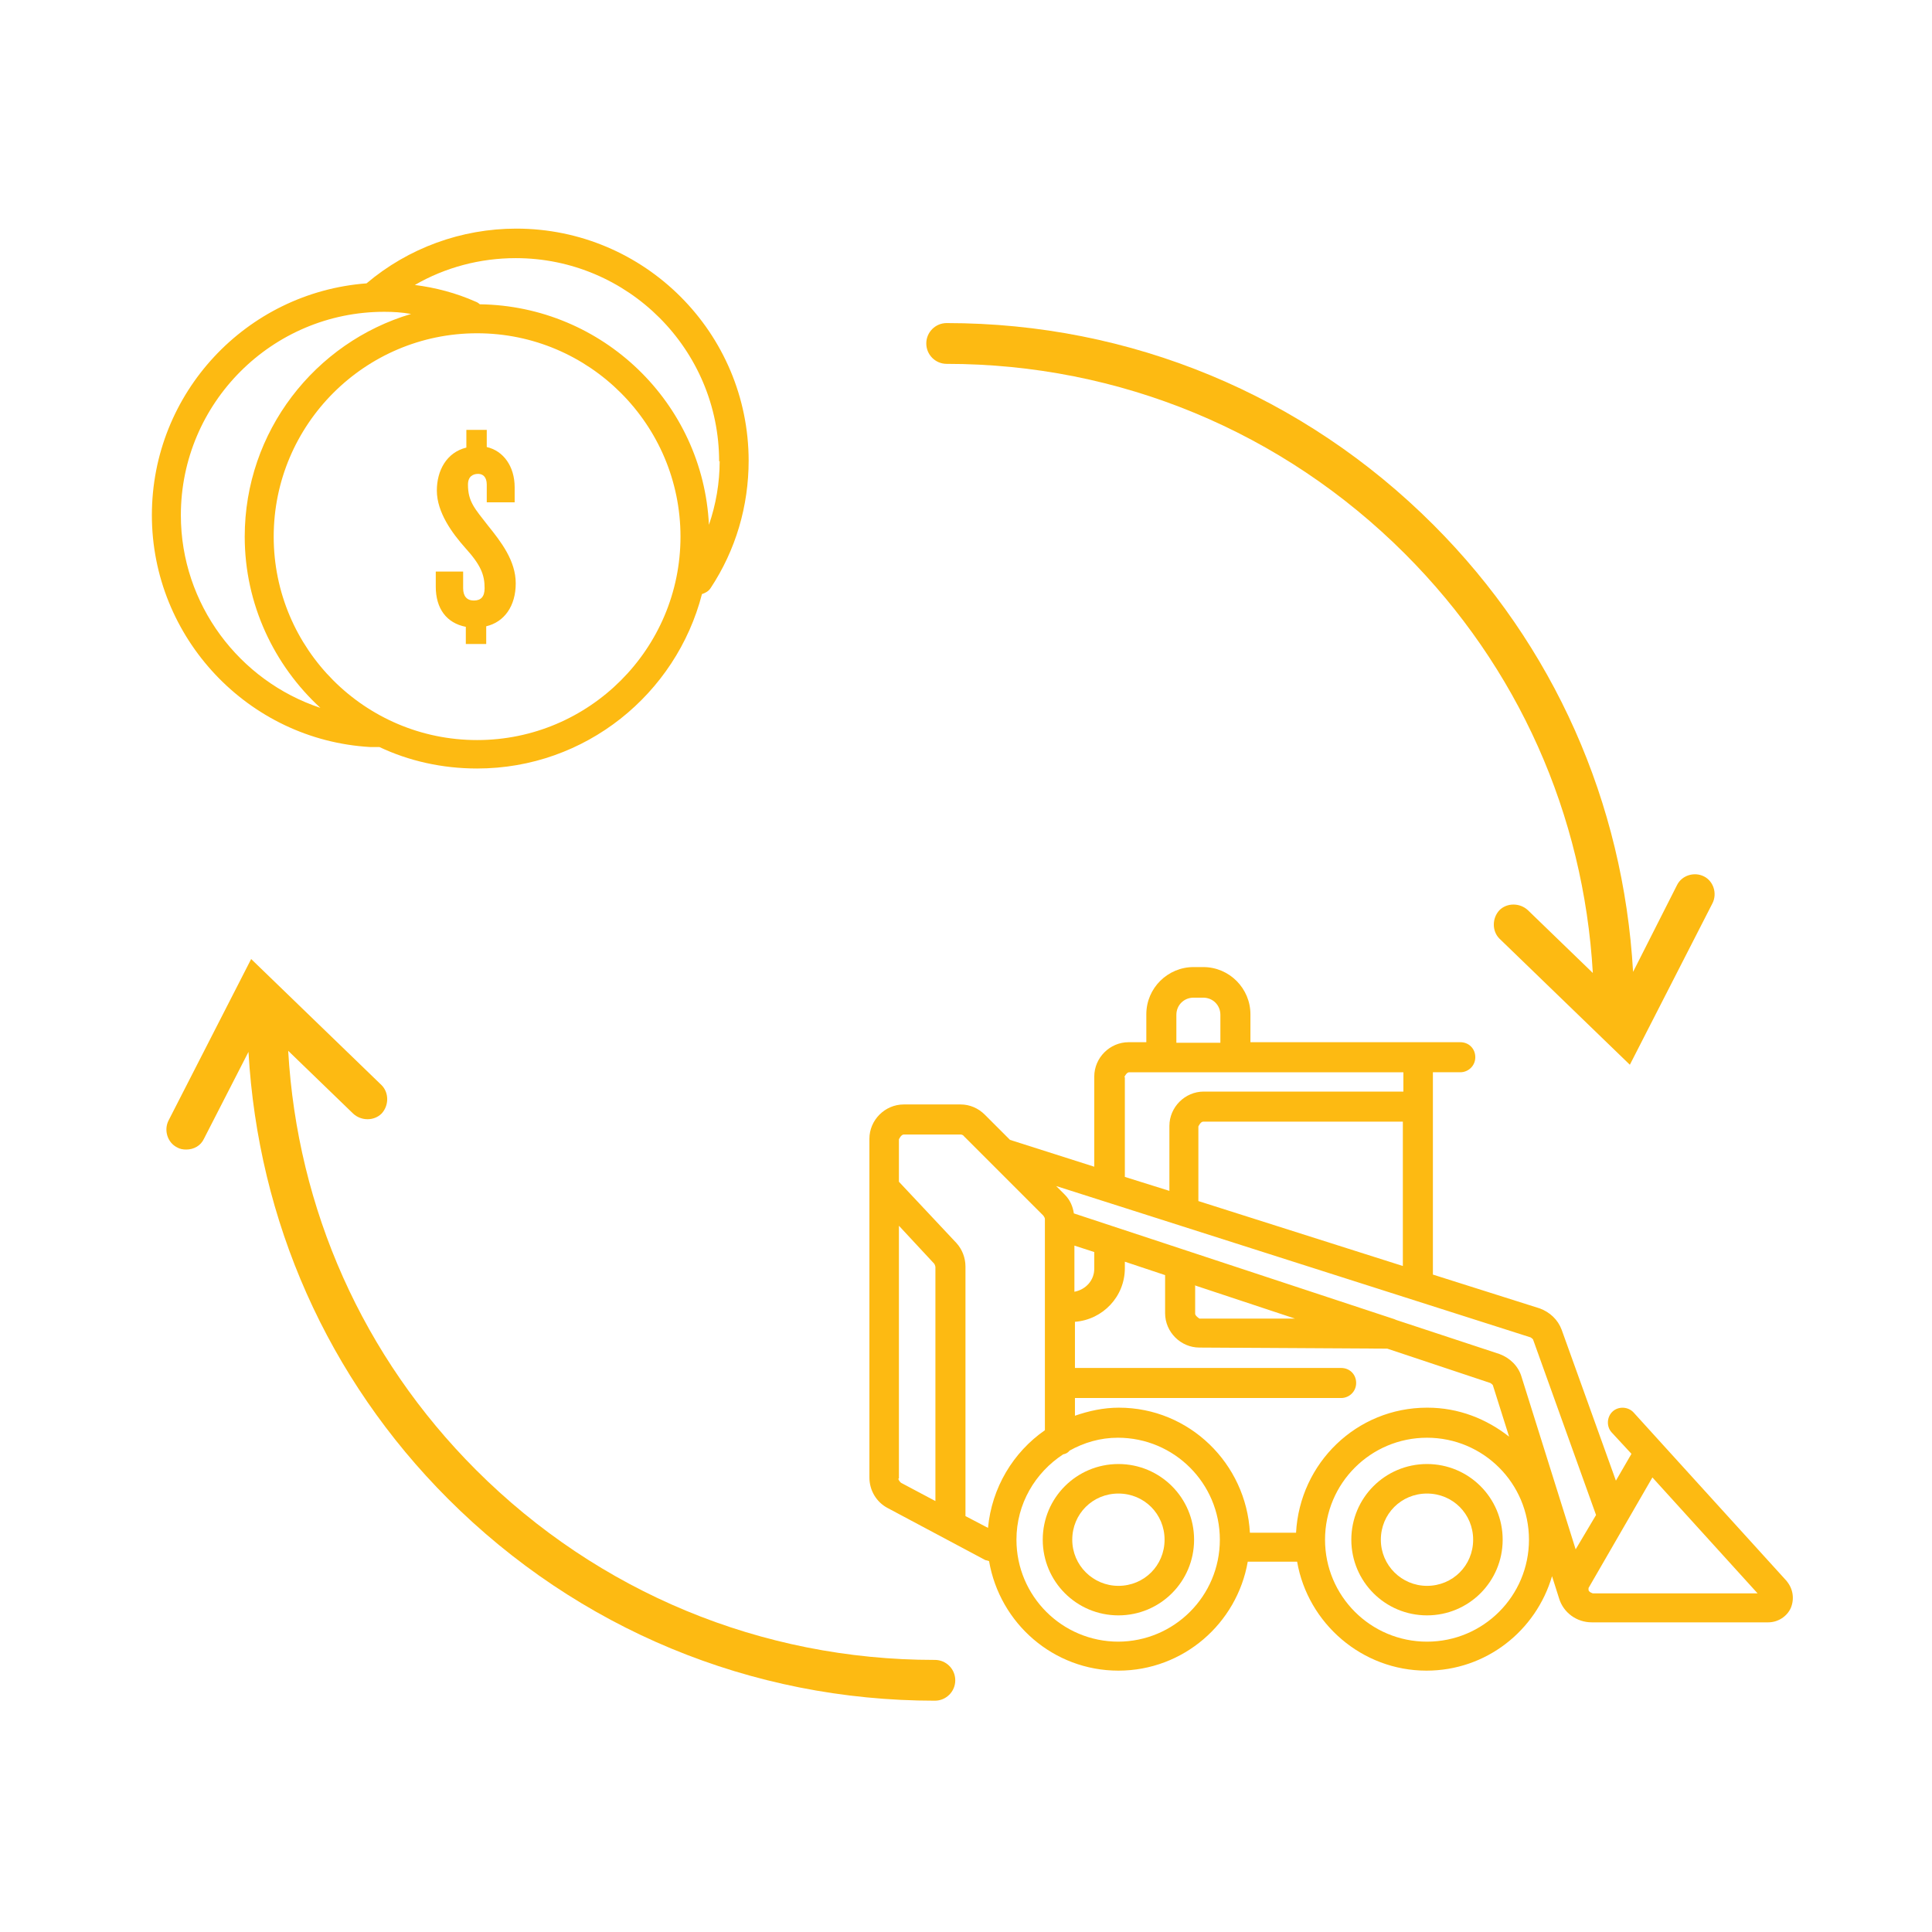
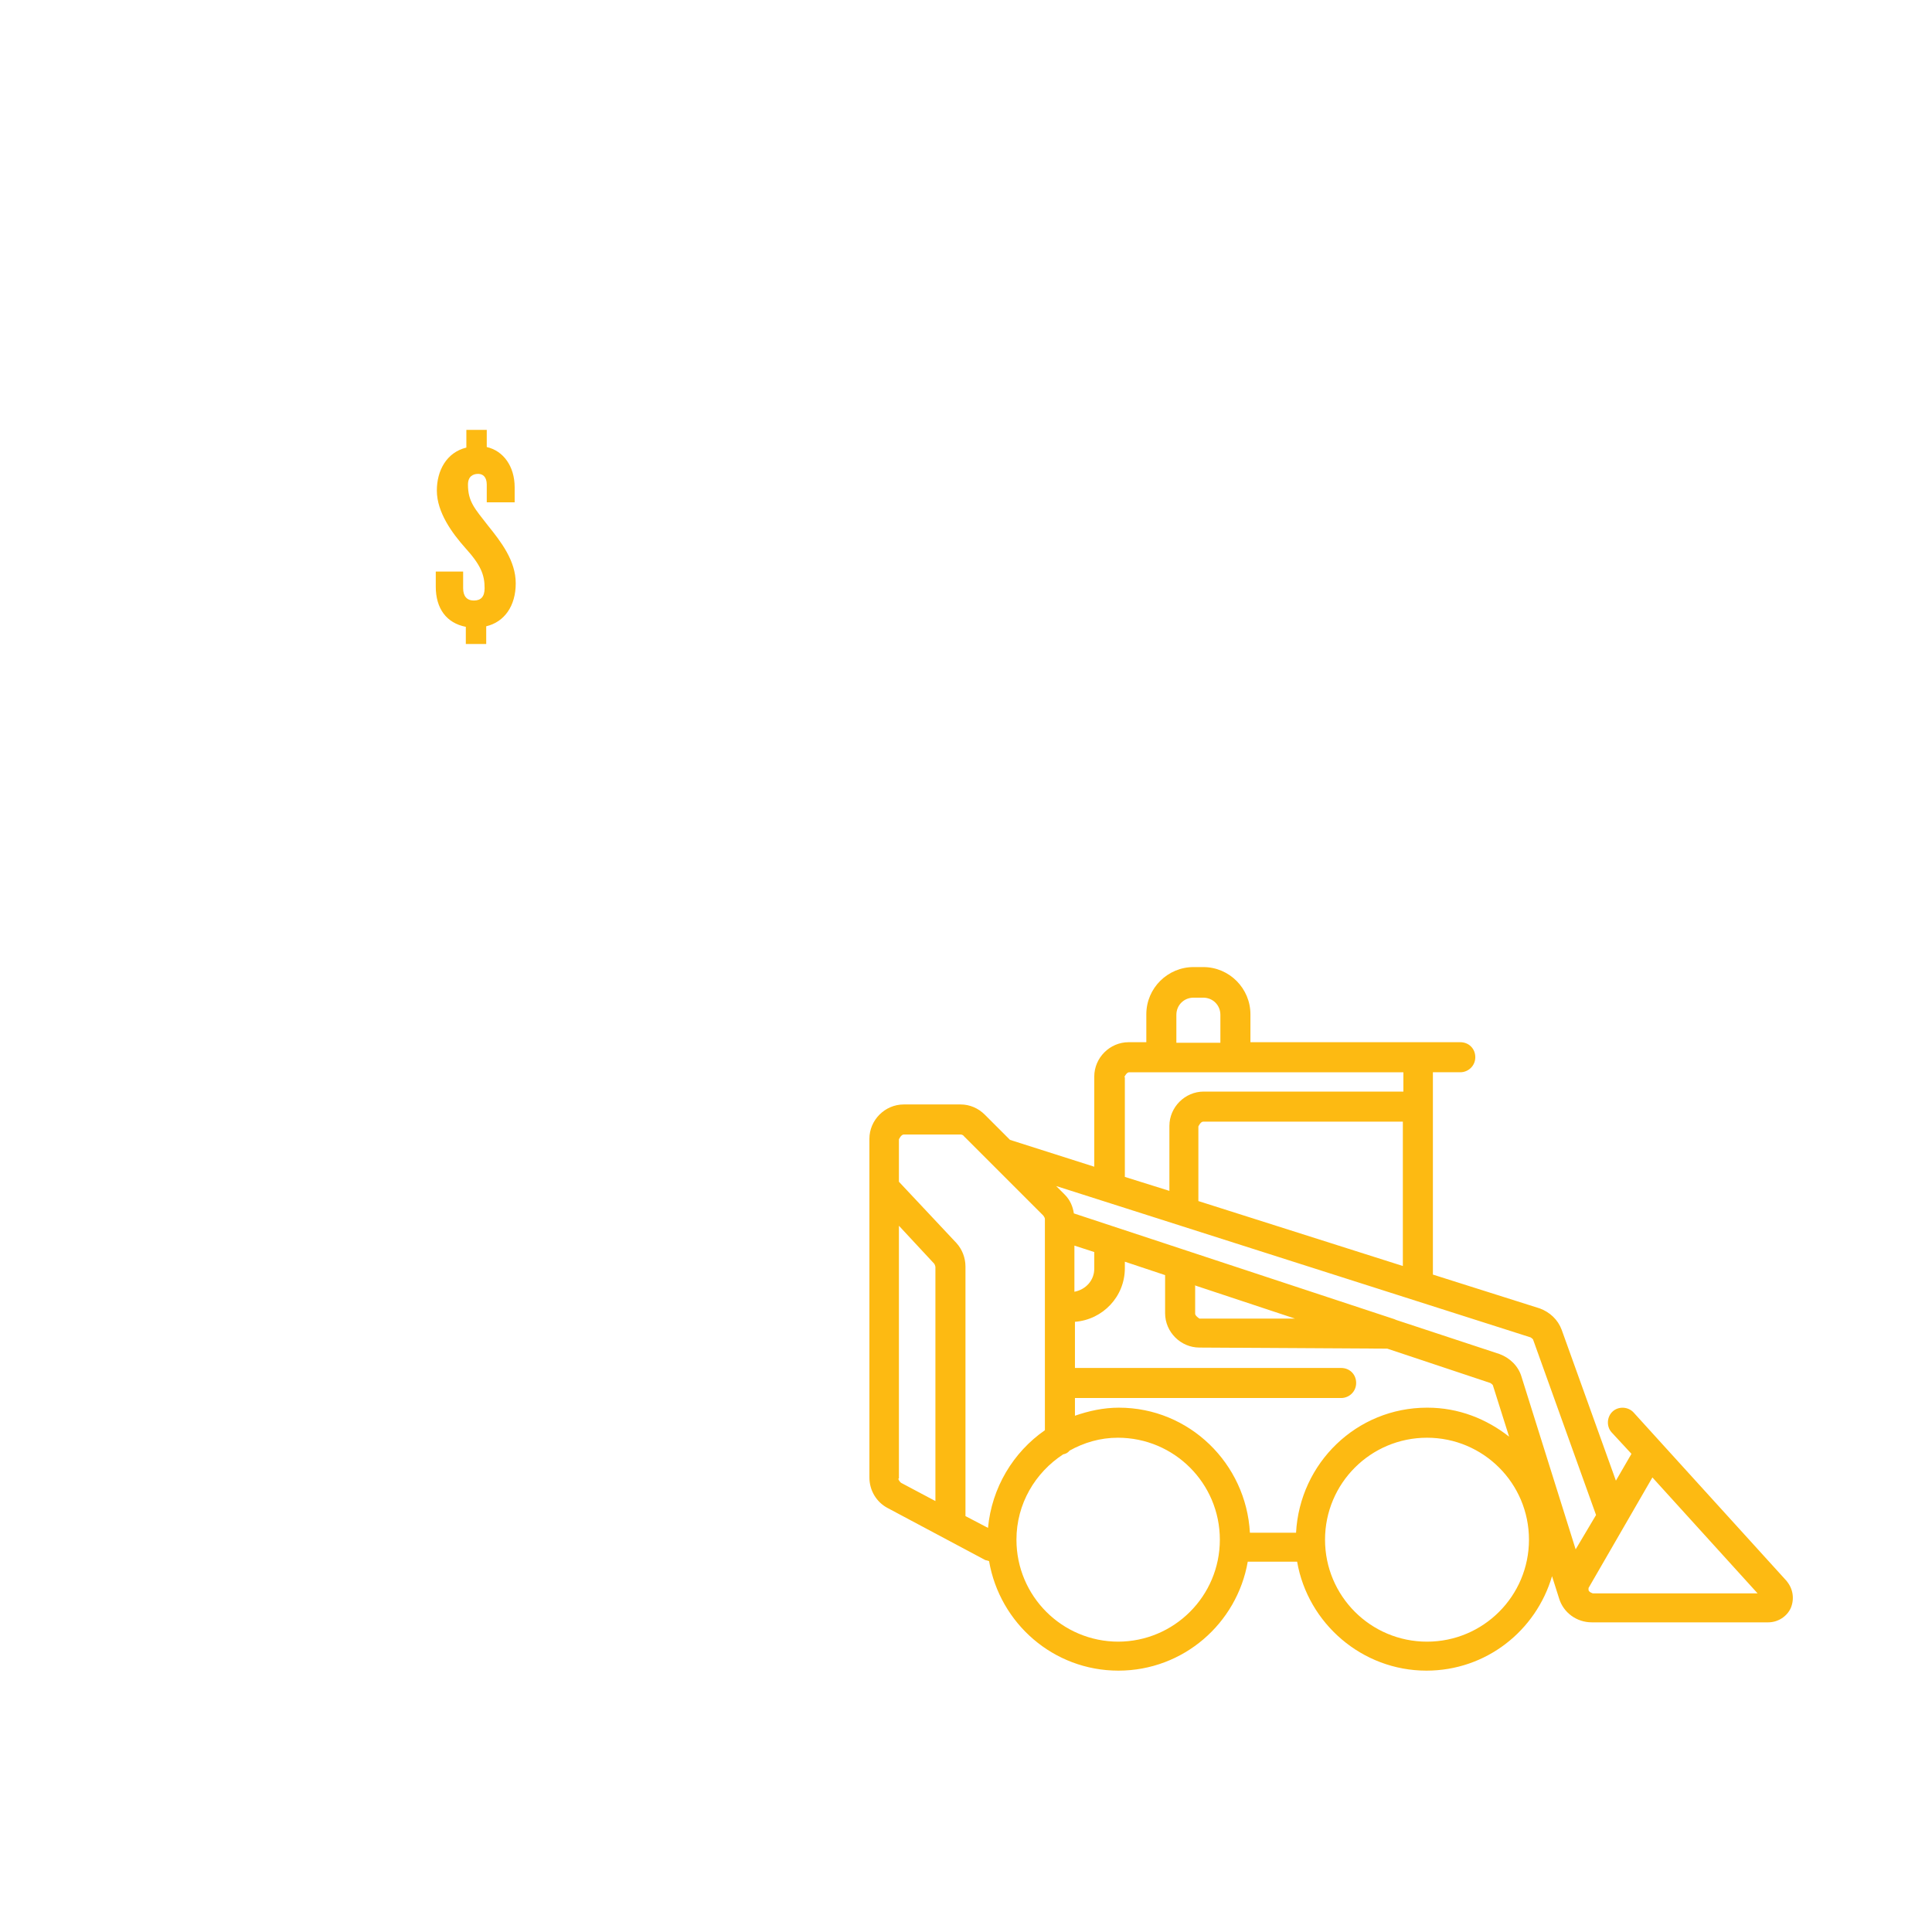
<svg xmlns="http://www.w3.org/2000/svg" id="Icons" viewBox="0 0 36 36">
  <defs>
    <style>
      .cls-1 {
        fill: #fdba12;
      }
    </style>
  </defs>
  <g>
-     <path class="cls-1" d="m20.84,27.28c-.78,0-1.41.63-1.41,1.41s.63,1.41,1.41,1.41,1.41-.63,1.41-1.41-.63-1.41-1.41-1.41Zm0,2.27c-.47,0-.86-.38-.86-.86s.38-.86.86-.86.86.38.86.86-.38.86-.86.86Z" />
-     <path class="cls-1" d="m26.59,27.28c-.78,0-1.41.63-1.41,1.41s.63,1.41,1.41,1.41,1.41-.63,1.41-1.41-.63-1.41-1.41-1.41Zm0,2.27c-.47,0-.86-.38-.86-.86s.38-.86.86-.86.86.38.86.86-.38.86-.86.86Z" />
    <path class="cls-1" d="m33.31,29.48l-2.87-3.16c-.1-.11-.28-.12-.39-.02-.11.1-.12.28-.02.39l.37.4-.29.5-1.01-2.81c-.07-.19-.22-.33-.41-.4l-1.99-.63v-3.77h.51c.15,0,.28-.12.28-.28s-.12-.28-.28-.28h-3.91v-.52c0-.48-.39-.88-.88-.88h-.18c-.48,0-.88.39-.88.88v.52h-.33c-.35,0-.64.29-.64.64v1.68l-1.57-.5-.47-.47c-.12-.12-.28-.19-.45-.19h-1.06c-.35,0-.64.29-.64.64v6.31c0,.24.13.46.34.57l1.82.97s.05.01.07.02c.2,1.16,1.2,2.04,2.41,2.04s2.21-.88,2.41-2.03h.92c.2,1.15,1.21,2.03,2.41,2.03,1.11,0,2.04-.74,2.34-1.76l.13.41c.08.27.33.45.61.45h3.29c.18,0,.35-.11.42-.27.07-.17.04-.36-.08-.5Zm-10.98-7.11v-1.38s.04-.09.09-.09h3.69s.02,0,.03,0v2.69l-3.81-1.21Zm-.41-3.46c0-.18.14-.32.32-.32h.18c.18,0,.32.14.32.32v.52h-.82v-.52Zm-.97,1.16s.04-.09.09-.09h5.11v.36s-.02,0-.03,0h-3.69c-.35,0-.64.29-.64.64v1.21l-.83-.26v-1.86Zm7.57,4.85s.05.03.05.05l1.17,3.26-.38.64-1.01-3.22c-.06-.2-.22-.35-.41-.42l-1.91-.63s-.03-.01-.05-.02l-5.97-1.97c-.02-.13-.07-.25-.17-.35l-.16-.16,8.84,2.82Zm-6.26-.97l1.87.62h-1.78s-.08-.05-.08-.09v-.52Zm-2.24-.74l.37.12v.31c0,.22-.16.39-.37.43v-.86Zm-3.27,4.34v-4.71l.66.71s.02.04.02.06v4.36l-.64-.34s-.05-.04-.05-.08Zm1.24.71v-4.66c0-.16-.06-.32-.17-.44l-1.07-1.14v-.79s.04-.09.09-.09h1.06s.04,0,.06.03l1.48,1.48s.03.04.03.06v3.94c-.59.41-.99,1.07-1.06,1.82l-.42-.22Zm2.85,2.33c-1.05,0-1.9-.85-1.9-1.9,0-.67.35-1.25.87-1.59.05-.01.09-.03.12-.07.27-.15.57-.24.9-.24,1.05,0,1.9.85,1.9,1.9s-.85,1.9-1.9,1.9Zm5.75,0c-1.05,0-1.9-.85-1.9-1.9s.85-1.9,1.9-1.9,1.9.85,1.9,1.9-.85,1.9-1.9,1.9Zm0-4.36c-1.31,0-2.37,1.03-2.44,2.33h-.86c-.07-1.29-1.13-2.33-2.44-2.33-.29,0-.56.06-.82.15v-.33h4.96c.15,0,.28-.12.28-.28s-.12-.28-.28-.28h-4.96v-.86c.52-.04.93-.47.93-1v-.12l.75.25v.71c0,.35.29.64.64.64l3.5.02,1.92.64s.05.03.05.05l.3.95c-.42-.33-.94-.54-1.52-.54Zm3.09,3.46s-.07-.02-.08-.06v-.04s1.19-2.06,1.19-2.06l1.96,2.16h-3.07Z" />
  </g>
  <g>
-     <path class="cls-1" d="m13.95,8.59c0-2.39-1.94-4.33-4.33-4.33-1.02,0-2.01.36-2.79,1.02-2.24.17-4,2.04-4,4.32s1.79,4.19,4.07,4.32c.05,0,.1,0,.16,0h0s0,0,.01,0c.55.26,1.17.4,1.82.4,2.02,0,3.71-1.39,4.19-3.25.06-.02.12-.05.16-.11.47-.71.71-1.53.71-2.38Zm-.54,0c0,.41-.07.81-.2,1.19-.11-2.27-1.98-4.08-4.27-4.11-.02-.02-.05-.04-.08-.05-.36-.16-.74-.26-1.13-.31.57-.33,1.22-.5,1.88-.5,2.09,0,3.79,1.7,3.79,3.79Zm-10.04,1.01c0-2.09,1.7-3.79,3.79-3.79.17,0,.33.01.5.04-1.79.53-3.1,2.19-3.1,4.15,0,1.26.55,2.4,1.41,3.19-1.51-.5-2.6-1.93-2.6-3.59Zm5.52,4.19c-2.09,0-3.79-1.7-3.79-3.79s1.7-3.79,3.79-3.79,3.79,1.7,3.79,3.79-1.7,3.79-3.79,3.79Z" />
    <path class="cls-1" d="m8.72,9.03c0-.15.09-.2.19-.2.09,0,.16.06.16.2v.33h.52v-.28c0-.39-.21-.68-.52-.75v-.32h-.38v.33c-.37.09-.55.43-.55.8,0,.41.29.8.53,1.07.29.32.36.5.36.75,0,.16-.07.23-.2.23s-.2-.08-.2-.23v-.31h-.51v.28c0,.41.2.68.56.75v.32h.38v-.33c.34-.08.55-.38.55-.8s-.27-.77-.52-1.08c-.24-.31-.37-.44-.37-.76Z" />
  </g>
  <g>
-     <path class="cls-1" d="m17.41,30.93c-3.22,0-6.26-1.26-8.54-3.54-2.11-2.11-3.33-4.86-3.5-7.81l1.21,1.17c.15.14.39.14.53,0,.14-.15.14-.39,0-.53l-2.43-2.35-1.54,3.01c-.09.18-.02.41.16.5.05.03.11.04.17.04.14,0,.27-.07.33-.2l.83-1.62c.18,3.15,1.47,6.08,3.72,8.33,2.42,2.42,5.64,3.76,9.07,3.76.21,0,.38-.17.38-.38s-.17-.38-.38-.38Z" />
-     <path class="cls-1" d="m31.75,16.33c-.18-.09-.41-.02-.5.16l-.82,1.62c-.18-3.15-1.47-6.08-3.72-8.33-2.42-2.42-5.64-3.76-9.07-3.76-.21,0-.38.17-.38.38s.17.38.38.38c3.22,0,6.26,1.26,8.54,3.54,2.11,2.11,3.33,4.86,3.5,7.81l-1.21-1.17c-.15-.14-.39-.14-.53,0-.14.15-.14.39,0,.53l2.43,2.35,1.54-3.01c.09-.18.02-.41-.16-.5Z" />
-   </g>
+     </g>
</svg>